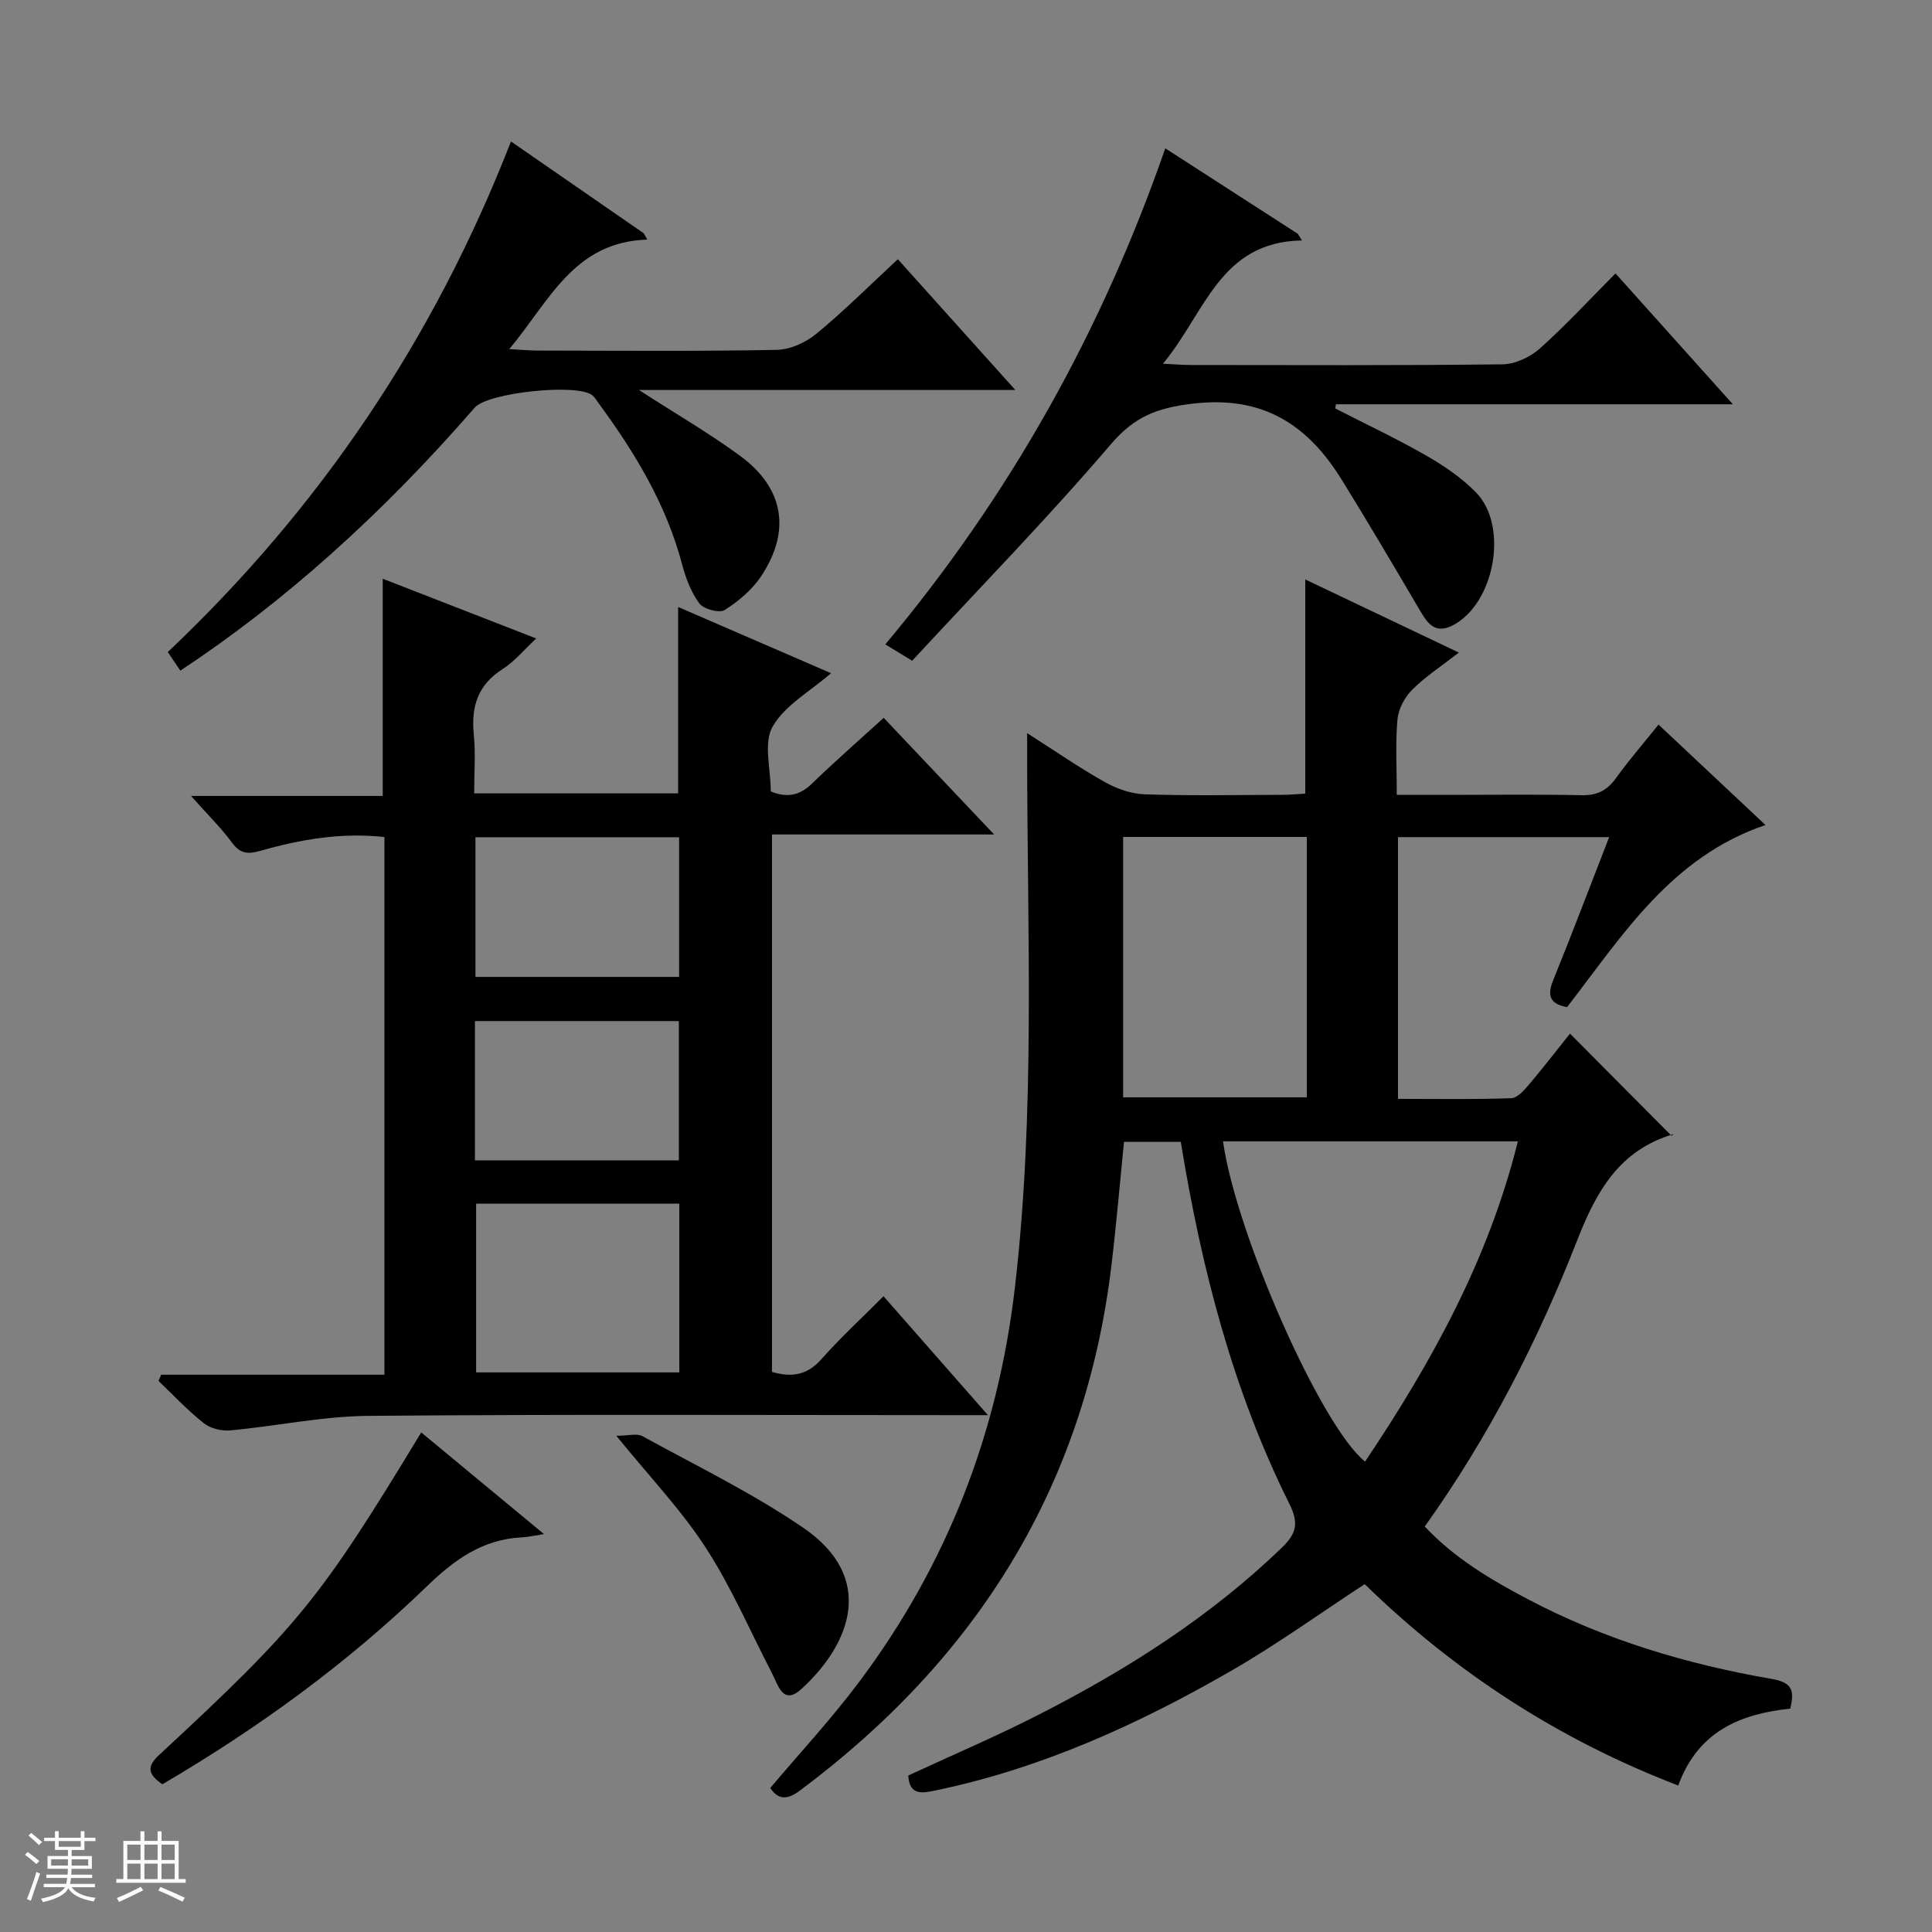
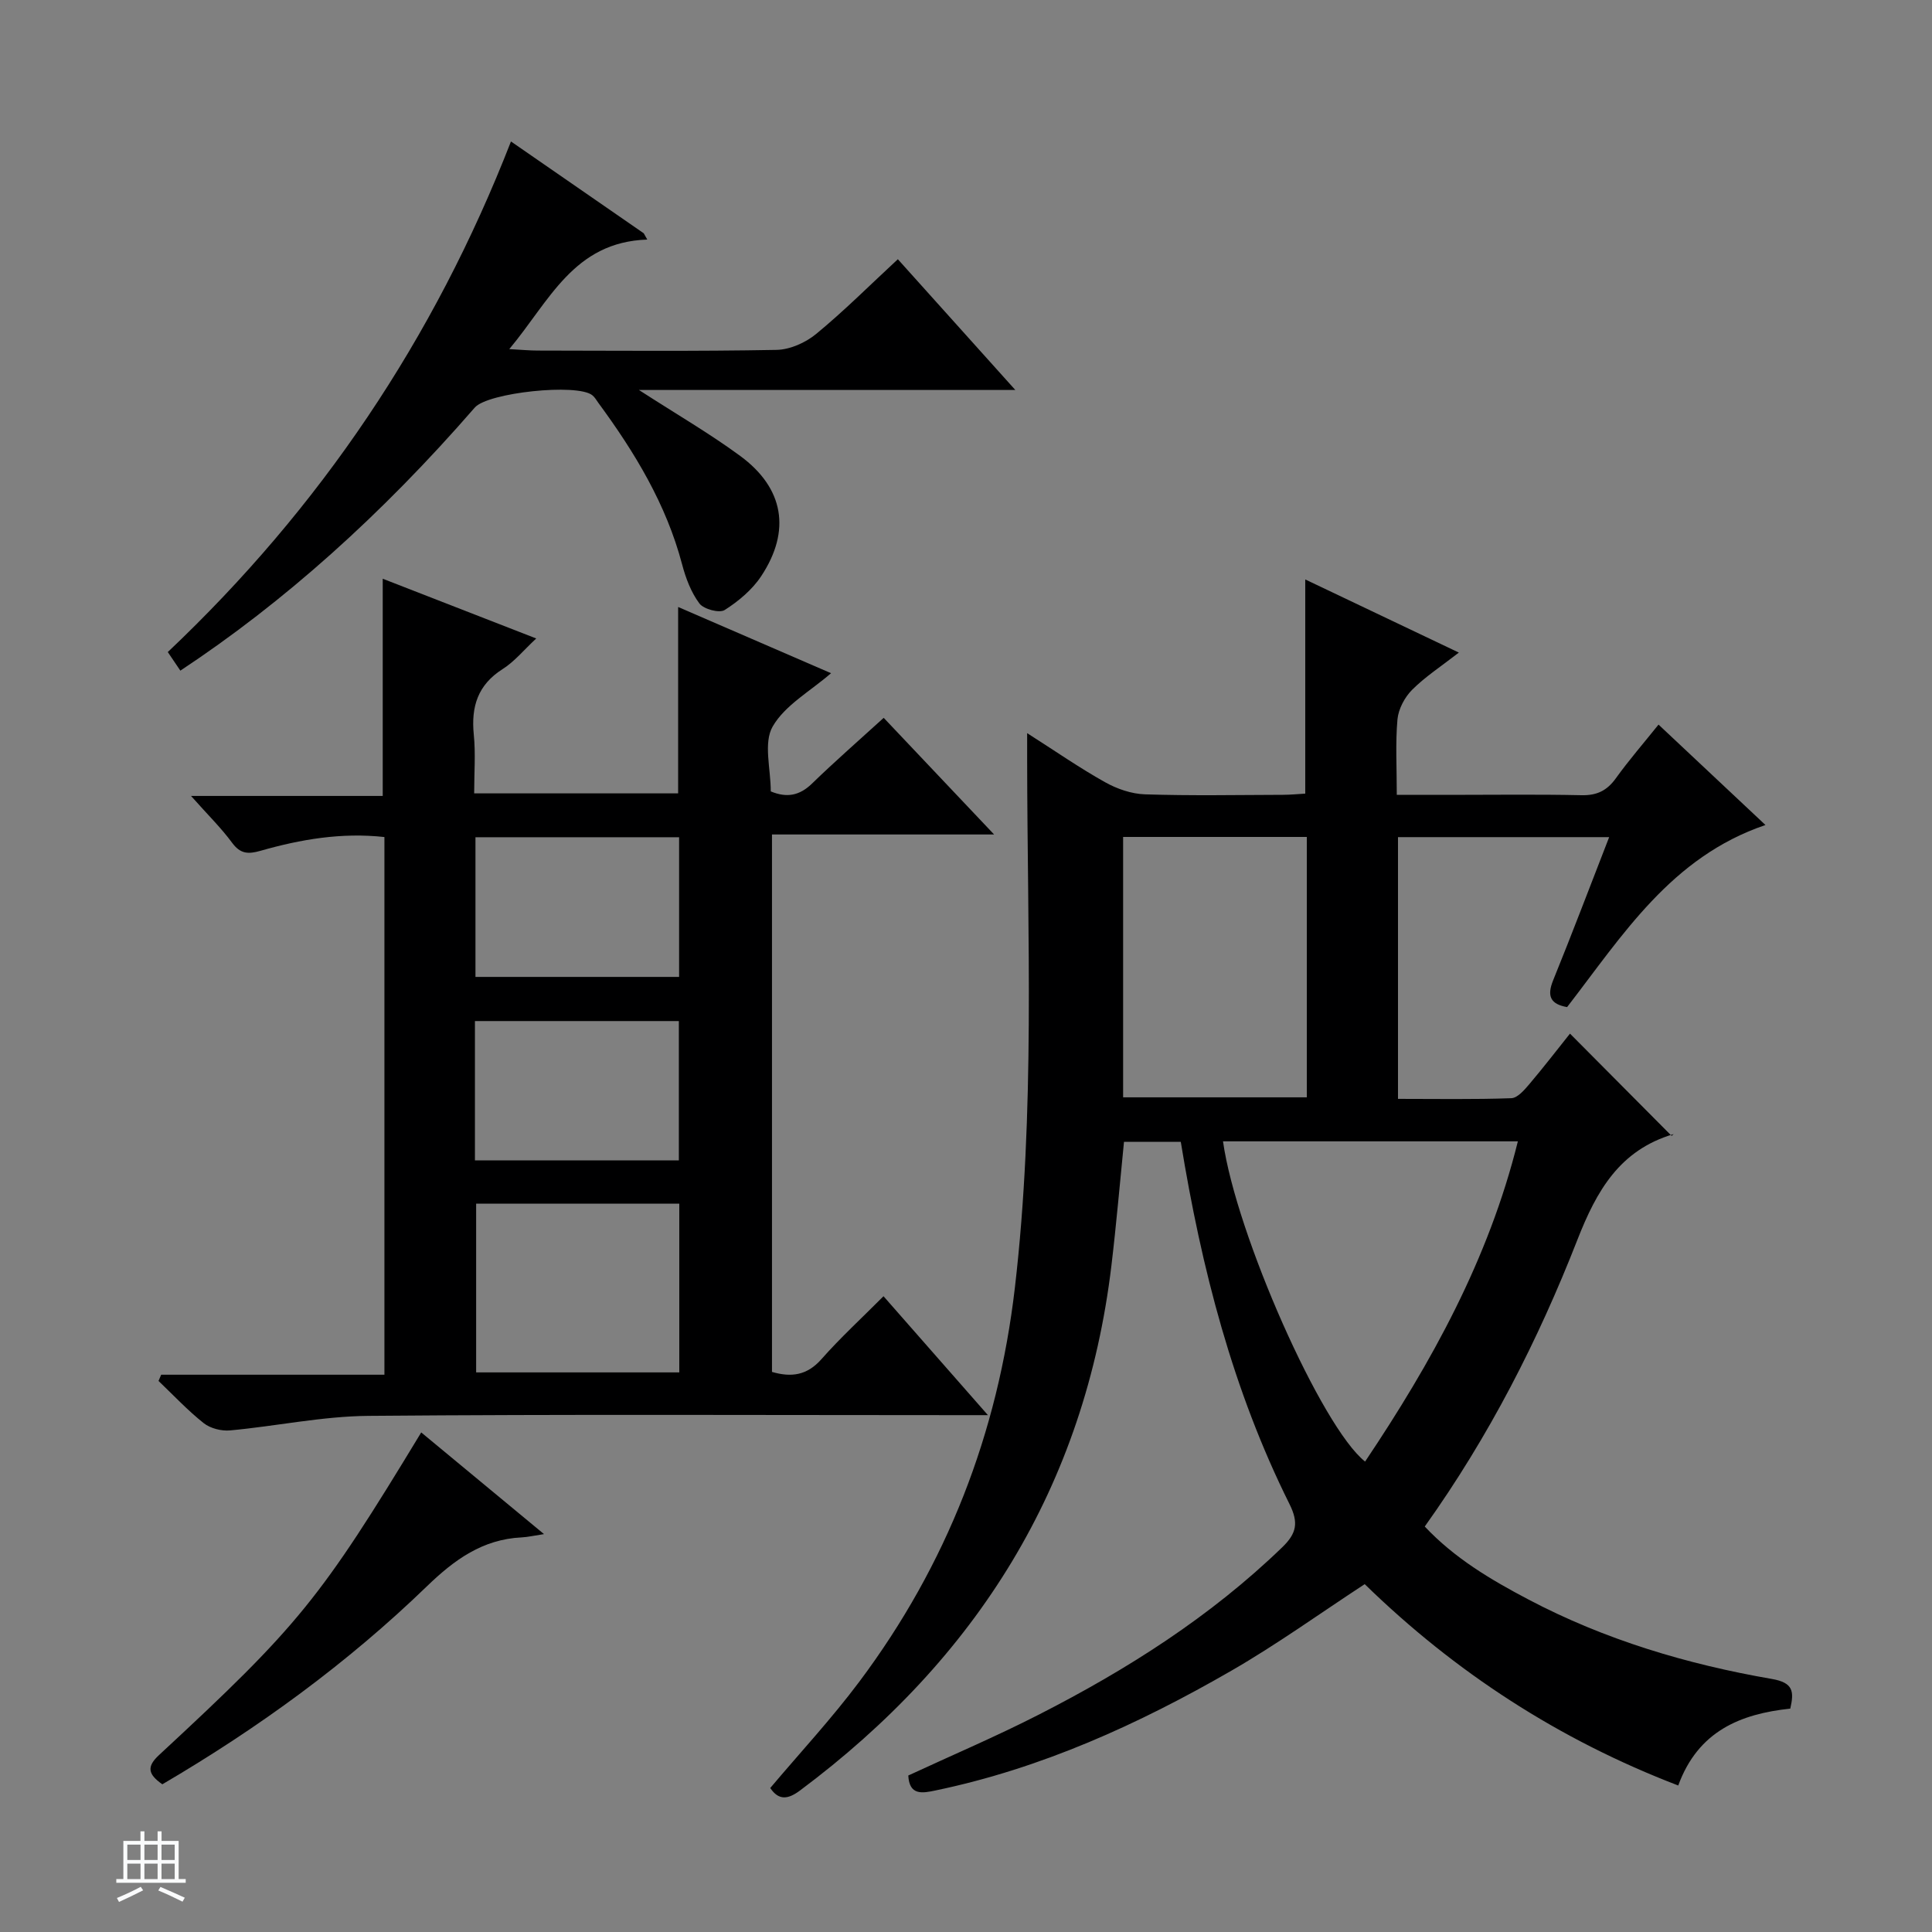
<svg xmlns="http://www.w3.org/2000/svg" enable-background="new 0 0 400 400" viewBox="0 0 400 400">
  <rect x="0" y="0" width="400" height="400" fill="#808080" stroke="none" />
-   <path d="m5.17 384 .56-.58c.85.61 1.65 1.24 2.4 1.87l-.59.64c-.84-.73-1.63-1.38-2.37-1.93m1.22 9.53-.82-.34c.71-1.76 1.37-3.64 1.98-5.63.24.13.5.25.76.36-.6 1.67-1.24 3.54-1.92 5.61m-.5-13.5.57-.54c.56.44 1.31 1.06 2.26 1.87l-.64.64c-.68-.66-1.41-1.32-2.19-1.97m3.25.46h2.24v-1.36h.77v1.36h4.57v-1.36h.76v1.36h2.28v.69h-2.28v1.84h-2.64v1.26h4.18v2.64h-4.21c0 .45-.02.86-.05 1.21h4.32v.69h-4.38c-.04.34-.1.75-.19 1.22h5.15v.69h-4.82c.87 1.19 2.51 1.92 4.93 2.19-.17.31-.3.57-.37.76-2.77-.49-4.52-1.41-5.26-2.76-.56 1.26-2.3 2.23-5.24 2.9-.12-.24-.26-.48-.43-.72 2.73-.55 4.38-1.34 4.96-2.38h-4.38v-.69h4.65c.1-.38.17-.79.21-1.22h-4.32v-.69h4.4c.03-.34.05-.75.05-1.21h-4.2v-2.64h4.23v-1.26h-2.69v-1.84h-2.24zm1.46 4.46v1.29h3.45c.01-.4.02-.57.01-.53v-.32-.45h-3.46zm1.55-2.59h4.57v-1.19h-4.57zm6.11 2.59h-3.42v.77c-.01.19-.01.37-.02.53h3.44z" fill="#fafbfc" />
  <path d="m32.63 379.16h.82v1.98h3.54v7.89h1.46v.78h-14.37v-.78h1.46v-7.89h3.54v-1.98h.82v1.98h2.73zm-3.49 11.48.5.73c-1.61.82-3.28 1.63-5 2.41-.13-.27-.28-.55-.44-.82 1.75-.72 3.4-1.49 4.94-2.32m-2.78-5.55h2.73v-3.18h-2.73zm0 3.95h2.73v-3.2h-2.73zm3.54-3.95h2.73v-3.18h-2.73zm0 3.95h2.73v-3.2h-2.73zm7.89 4.68c-1.84-.92-3.51-1.7-5.02-2.32l.45-.73c1.89.8 3.57 1.55 5.04 2.23zm-1.62-11.81h-2.73v3.18h2.73zm-2.73 7.13h2.73v-3.2h-2.73v3.19z" fill="#fafbfc" />
  <g fill="#000001">
    <path d="m188.05 367.6c9.03-4.19 18.18-8.08 27.02-12.6 18.3-9.34 35.53-20.27 50.41-34.66 2.98-2.88 3.41-5.08 1.5-8.93-11.74-23.55-18.23-48.75-22.51-75-3.85 0-7.73 0-11.76 0-.85 8.5-1.58 17.06-2.6 25.59-5.47 45.72-27.88 81.39-64.46 108.69-2.44 1.82-4.38 2.17-6.18-.5 6.19-7.34 12.74-14.39 18.47-22.05 18.11-24.21 28.66-51.34 32.18-81.54 4.24-36.39 2.58-72.83 2.54-109.27 0-1.47 0-2.95 0-5.54 5.86 3.73 10.84 7.2 16.12 10.15 2.47 1.39 5.48 2.43 8.28 2.52 9.49.31 18.99.13 28.49.1 1.62 0 3.24-.17 4.69-.25 0-14.87 0-29.29 0-44.34 10.25 4.88 20.59 9.8 31.8 15.14-3.65 2.84-6.95 4.98-9.67 7.7-1.55 1.55-2.84 3.99-3.04 6.13-.44 4.93-.14 9.93-.14 15.63h10.74c9.17 0 18.33-.13 27.5.07 3.2.07 5.28-.95 7.12-3.51 2.71-3.77 5.77-7.29 8.83-11.11 7.42 6.97 14.57 13.67 22.14 20.79-19.51 6.61-29.58 22.83-41.07 37.7-3.41-.61-4.24-2.23-2.88-5.57 3.93-9.67 7.62-19.43 11.59-29.62-14.82 0-29.14 0-43.72 0v54.19c7.92 0 15.7.14 23.47-.14 1.29-.05 2.71-1.72 3.73-2.92 3.01-3.55 5.84-7.24 8.41-10.45 7.09 7.14 14.07 14.15 21.04 21.17.59-.55.49-.39.36-.35-11.08 3.29-15.87 11.64-19.88 21.9-8.12 20.75-18.24 40.63-31.59 59.33 6.16 6.56 13.68 11.01 21.43 15.09 15.86 8.36 32.87 13.43 50.44 16.47 4.46.77 4.61 2.61 3.81 6.14-10.32 1.1-19.08 4.64-23.2 15.92-24.67-9.46-46.19-23.43-64.91-41.69-9.27 6.06-18.17 12.48-27.64 17.94-19.21 11.08-39.3 20.21-61.2 24.77-2.76.59-5.44 1.09-5.66-3.09zm126.21-131.3c-20.64 0-40.82 0-61.05 0 2.72 19.28 20.47 59.28 29.42 66.3 13.74-20.49 25.57-41.85 31.63-66.3zm-43.7-63.02c-12.8 0-25.33 0-38.03 0v53.91h38.03c0-18.16 0-35.9 0-53.91z" />
    <path d="m98.17 164.26h42.23c0-12.84 0-25.41 0-38.59 10.52 4.56 20.97 9.08 31.66 13.71-4.29 3.73-9.56 6.62-12.1 11.06-1.93 3.38-.38 8.73-.38 13.41 3.3 1.37 5.94.91 8.56-1.64 4.65-4.52 9.55-8.79 14.82-13.59 7.4 7.82 14.78 15.61 22.86 24.15-15.84 0-30.7 0-45.99 0v111.27c3.98 1.16 7.25.75 10.24-2.64 3.94-4.46 8.35-8.51 12.85-13.03 7.17 8.17 14.02 15.97 21.62 24.62-2.77 0-4.52 0-6.27 0-40.66 0-81.33-.2-121.99.15-9.55.08-19.07 2.13-28.63 3.01-1.79.17-4.09-.41-5.47-1.5-3.33-2.64-6.27-5.79-9.36-8.74.18-.43.37-.86.55-1.29h46.22c0-37.49 0-74.25 0-111.32-8.91-.98-17.36.48-25.66 2.85-2.56.73-4.17.65-5.88-1.67-2.25-3.06-5-5.75-8.5-9.69h39.69c0-15.36 0-29.79 0-44.97 10.42 4.05 20.81 8.1 31.78 12.37-2.59 2.41-4.51 4.79-6.95 6.33-5.15 3.27-6.55 7.77-5.98 13.55.4 3.93.08 7.92.08 12.19zm.41 84.95v34.93h42.06c0-11.87 0-23.3 0-34.93-14.09 0-27.88 0-42.06 0zm-.14-46.95h42.16c0-9.82 0-19.37 0-28.92-14.23 0-28.13 0-42.16 0zm-.11 37.99h42.22c0-9.9 0-19.46 0-28.85-14.28 0-28.18 0-42.22 0z" />
    <path d="m105.79 29.29c9.74 6.74 18.61 12.87 27.49 19.01.24.43.49.87.73 1.3-15.26.5-20.23 12.72-28.57 22.68 2.64.14 4.25.3 5.85.3 16.5.02 32.99.17 49.48-.14 2.79-.05 6.03-1.5 8.23-3.32 5.76-4.74 11.05-10.04 16.89-15.45 7.98 8.89 15.86 17.65 24.32 27.07-25.98 0-51.29 0-77.93 0 7.81 5.05 14.66 9.01 20.99 13.67 9.04 6.66 10.53 15.48 4.34 24.86-1.86 2.82-4.71 5.21-7.58 7.03-1.1.69-4.33-.17-5.22-1.35-1.73-2.31-2.84-5.26-3.59-8.11-3.29-12.47-9.82-23.21-17.35-33.45-.39-.54-.73-1.16-1.24-1.56-3.12-2.51-21.64-.55-24.33 2.55-19.35 22.26-39.55 40.32-60.96 54.47-.81-1.21-1.62-2.41-2.6-3.85 31.52-29.83 55.13-64.81 71.05-105.71z" />
-     <path d="m241.26 30.71c9.61 6.2 18.52 11.95 27.44 17.7.28.46.57.91.85 1.37-17.04.3-19.99 14.97-28.78 25.53 2.72.13 4.29.26 5.85.26 21.49.01 42.97.12 64.45-.14 2.61-.03 5.71-1.47 7.71-3.25 5.33-4.75 10.19-10.04 15.69-15.57 7.99 8.91 15.8 17.62 24.3 27.09-27.96 0-55.07 0-82.18 0-.05.29-.1.58-.14.87 6.27 3.21 12.65 6.21 18.75 9.7 3.72 2.13 7.4 4.63 10.38 7.67 6.79 6.92 3.92 22.83-4.64 27.45-4.04 2.18-5.58-.65-7.28-3.55-5.21-8.87-10.44-17.73-15.85-26.48-7.06-11.43-16.31-17.51-30.86-15.79-7.31.87-12 2.62-16.88 8.32-13.16 15.39-27.33 29.91-41.22 44.91-2.52-1.54-3.82-2.33-5.56-3.39 25.79-30.77 44.81-64.84 57.97-102.7z" />
    <path d="m33.61 369.42c-2.96-2.07-3.31-3.63-.68-6.06 28.96-26.82 33.41-32.35 54.28-66.79 8.28 6.85 16.47 13.64 25.42 21.05-2.18.33-3.39.62-4.62.68-8.1.39-13.92 4.61-19.62 10.12-16.43 15.89-34.82 29.3-54.78 41z" />
-     <path d="m127.6 297.26c2.46 0 4.27-.55 5.42.09 11.19 6.14 22.76 11.77 33.26 18.94 15.09 10.3 9.94 23.98-.34 33.38-3.85 3.52-4.82-.78-6.12-3.27-4.51-8.67-8.37-17.75-13.66-25.9-5.01-7.76-11.51-14.56-18.56-23.24z" />
  </g>
</svg>